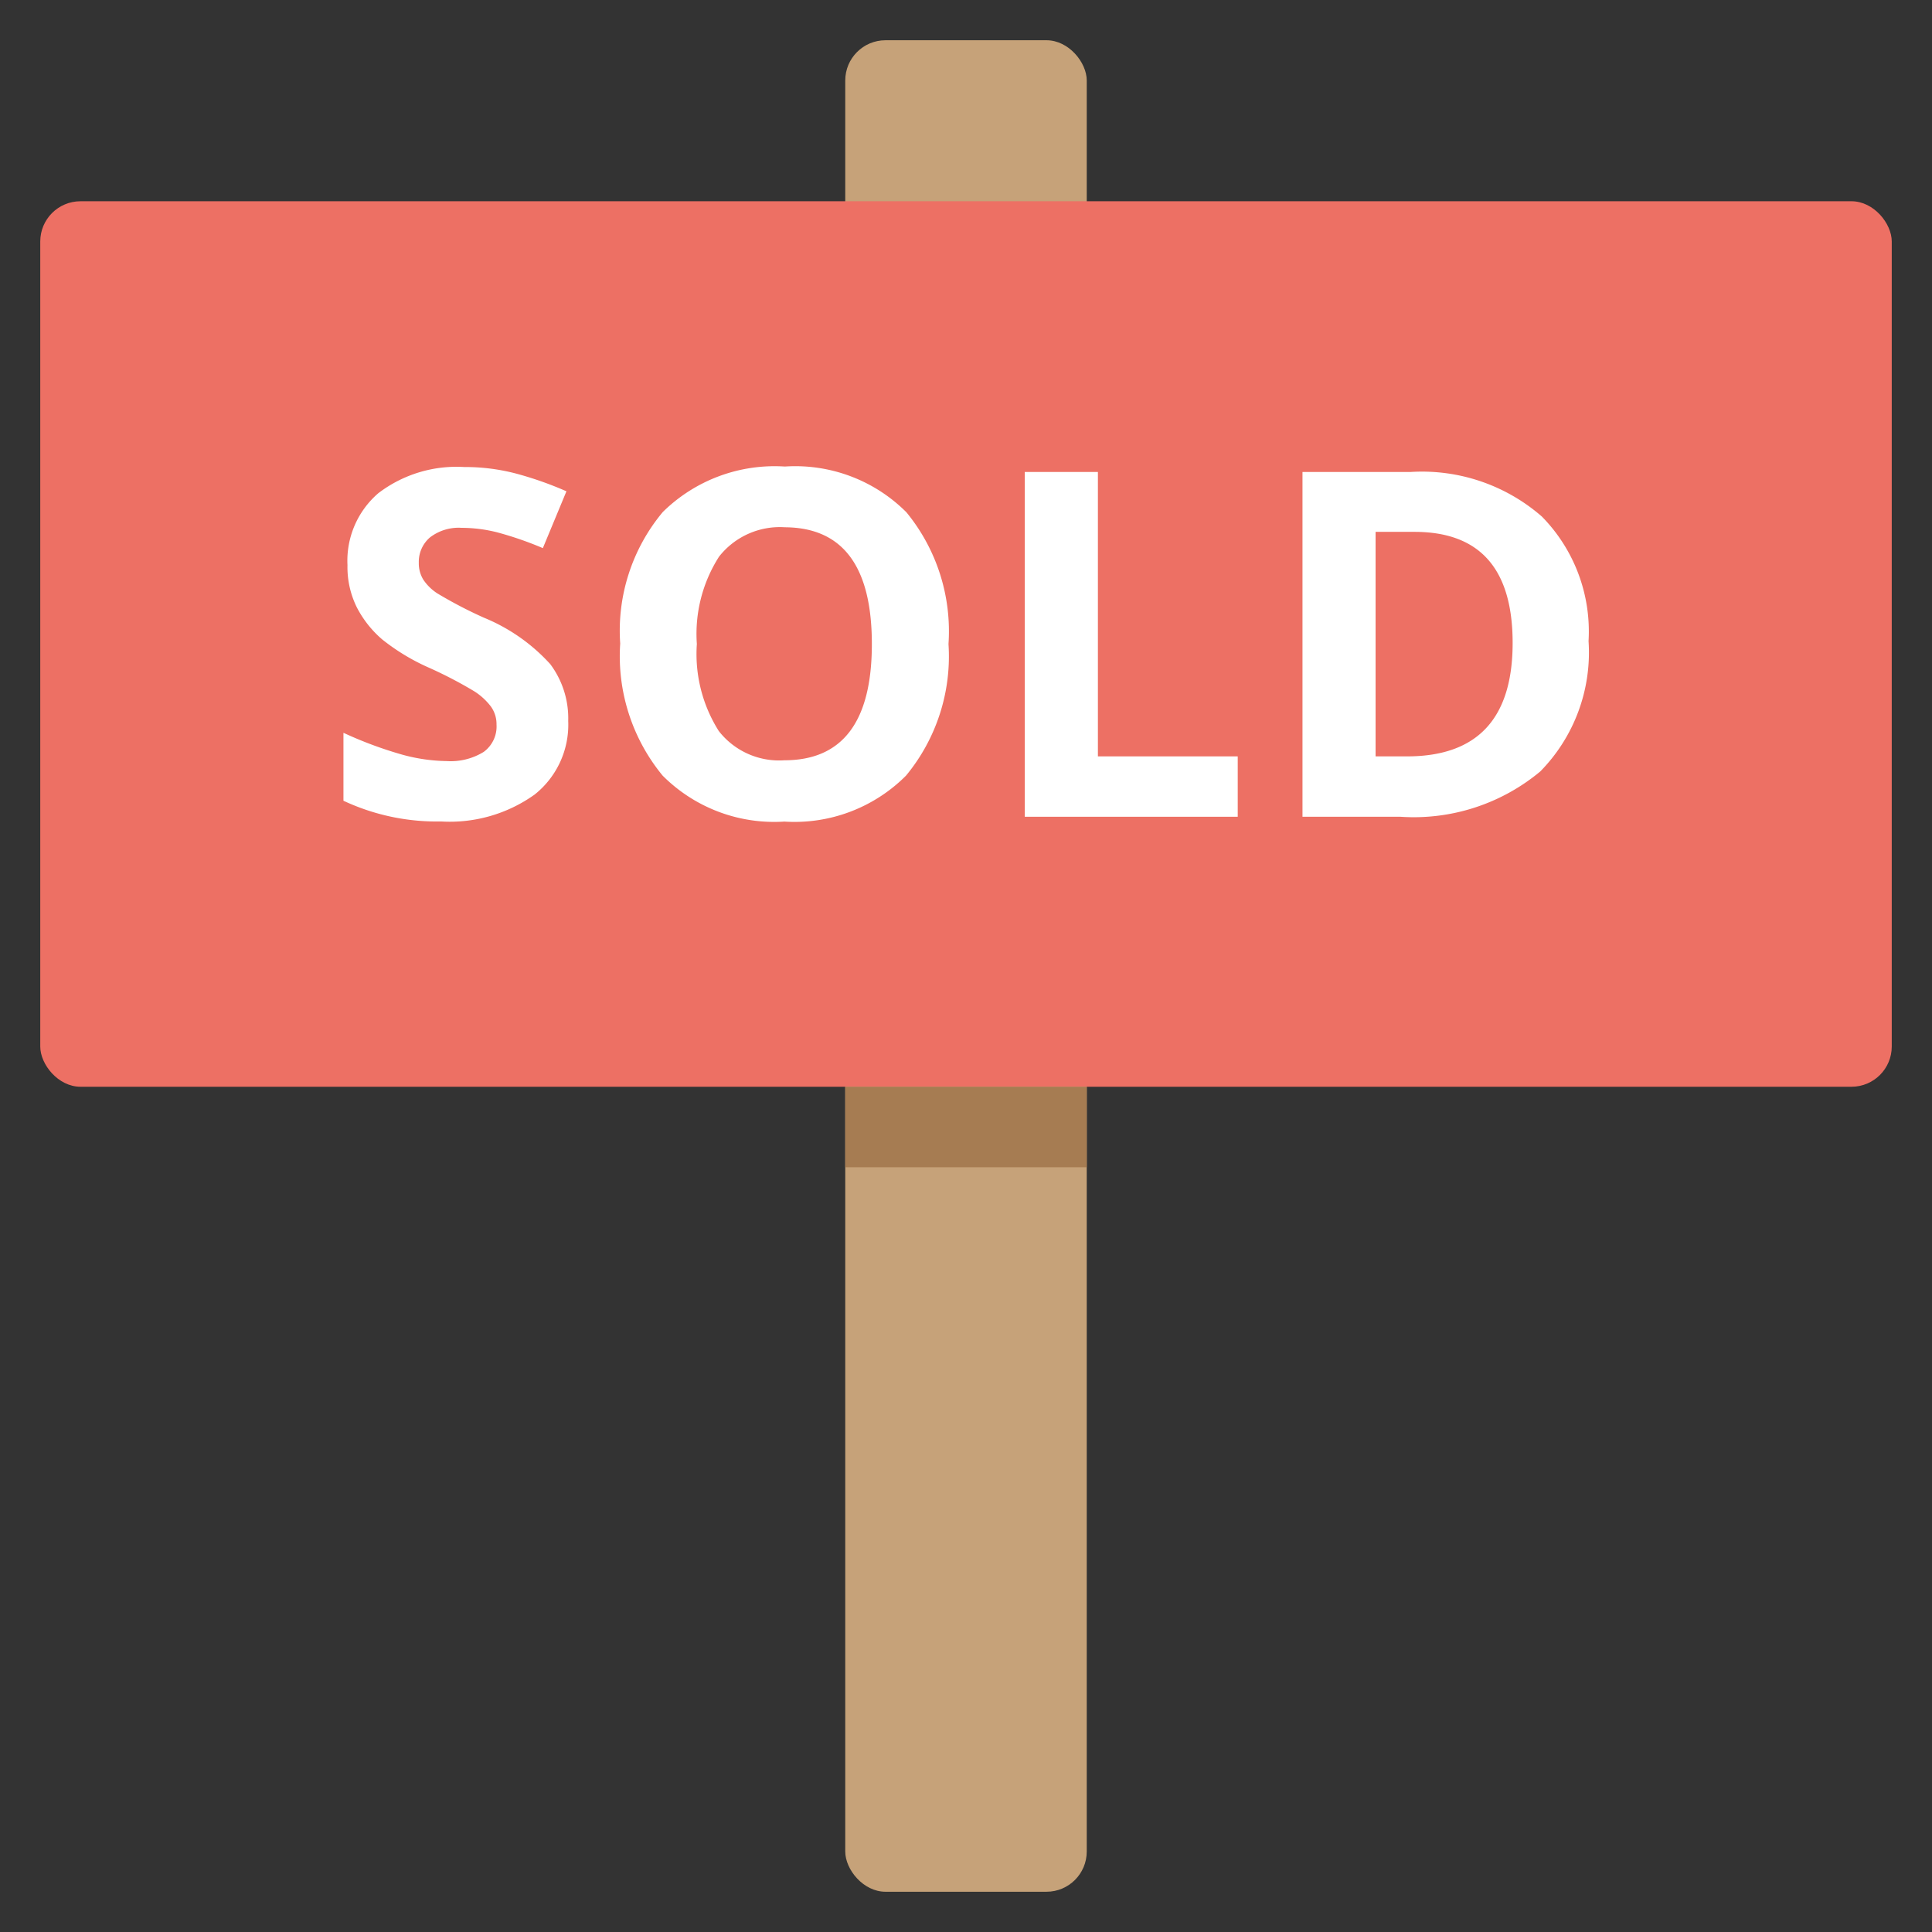
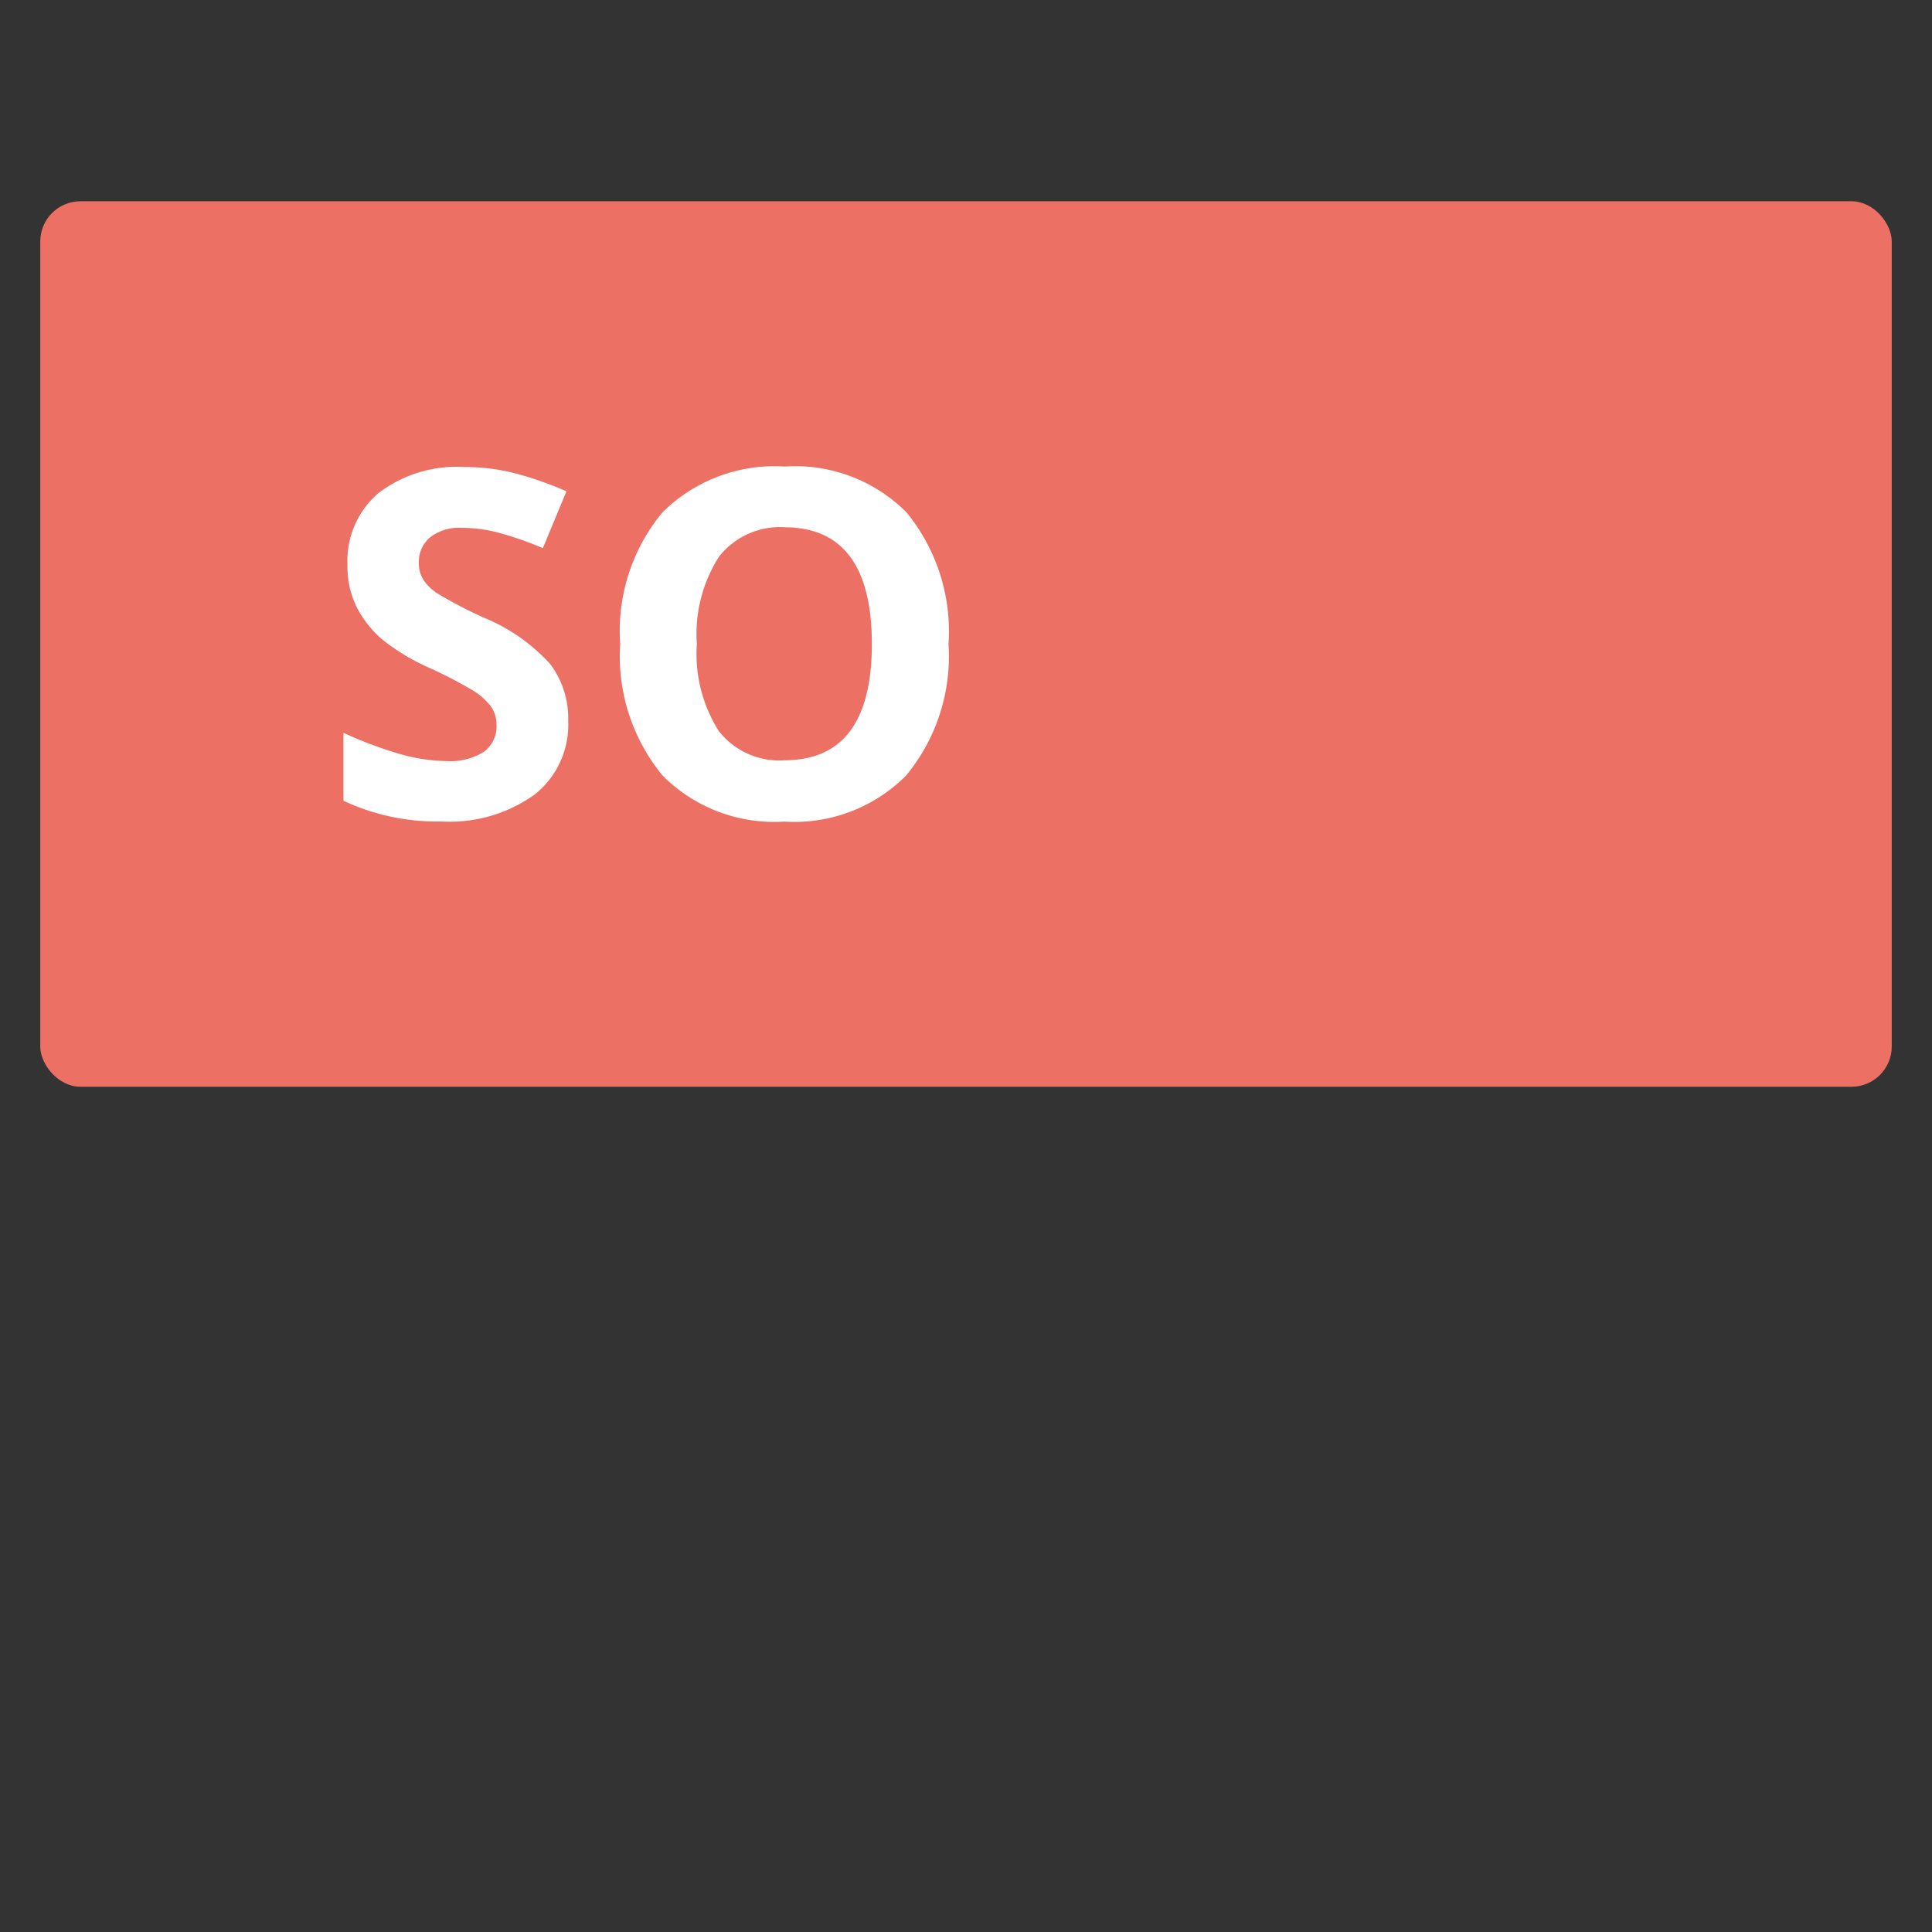
<svg xmlns="http://www.w3.org/2000/svg" viewBox="0 0 48 48" width="48" height="48">
  <rect x="0" y="0" width="48" height="48" fill="#333333" stroke="none" />
  <g class="nc-icon-wrapper">
-     <rect x="21" y="1" width="6" height="46" rx="1" fill="#c6a279" />
    <rect x="1" y="5" width="46" height="22" rx="1" fill="#ed7064" />
-     <rect x="21" y="27" width="6" height="2" fill="#a67c52" />
    <path d="M14.117,17.913a2.215,2.215,0,0,1-.835,1.828,3.624,3.624,0,0,1-2.324.668,5.463,5.463,0,0,1-2.425-.515V18.206A9.929,9.929,0,0,0,10,18.751a4.37,4.37,0,0,0,1.1.158,1.564,1.564,0,0,0,.917-.228.782.782,0,0,0,.319-.68.748.748,0,0,0-.14-.448,1.584,1.584,0,0,0-.413-.378,10.55,10.55,0,0,0-1.111-.58,5.266,5.266,0,0,1-1.177-.709,2.656,2.656,0,0,1-.627-.791,2.251,2.251,0,0,1-.235-1.055A2.213,2.213,0,0,1,9.4,12.253a3.2,3.2,0,0,1,2.13-.65,5,5,0,0,1,1.274.158,8.791,8.791,0,0,1,1.269.445l-.586,1.412a8.589,8.589,0,0,0-1.134-.392,3.615,3.615,0,0,0-.882-.112,1.169,1.169,0,0,0-.791.24.8.8,0,0,0-.275.627.775.775,0,0,0,.111.419,1.2,1.2,0,0,0,.355.346,10.9,10.9,0,0,0,1.151.6A4.556,4.556,0,0,1,13.671,16.5,2.246,2.246,0,0,1,14.117,17.913Z" fill="#fff" />
    <path d="M23.565,16a4.651,4.651,0,0,1-1.055,3.27,3.912,3.912,0,0,1-3.023,1.142,3.914,3.914,0,0,1-3.024-1.142,4.669,4.669,0,0,1-1.054-3.282,4.6,4.6,0,0,1,1.057-3.266A3.956,3.956,0,0,1,19.5,11.591a3.9,3.9,0,0,1,3.02,1.137A4.659,4.659,0,0,1,23.565,16Zm-6.252,0a3.579,3.579,0,0,0,.545,2.162,1.9,1.9,0,0,0,1.629.727q2.174,0,2.174-2.889T19.5,13.1a1.92,1.92,0,0,0-1.635.729A3.564,3.564,0,0,0,17.313,16Z" fill="#fff" />
-     <path d="M25.46,20.292V11.726h1.817v7.066h3.474v1.5Z" fill="#fff" />
-     <path d="M39.467,15.927a4.217,4.217,0,0,1-1.2,3.24,4.91,4.91,0,0,1-3.477,1.125H32.36V11.726h2.689a4.529,4.529,0,0,1,3.258,1.107A4.072,4.072,0,0,1,39.467,15.927Zm-1.886.047q0-2.76-2.438-2.76h-.967v5.578h.78Q37.581,18.792,37.581,15.974Z" fill="#fff" />
  </g>
</svg>